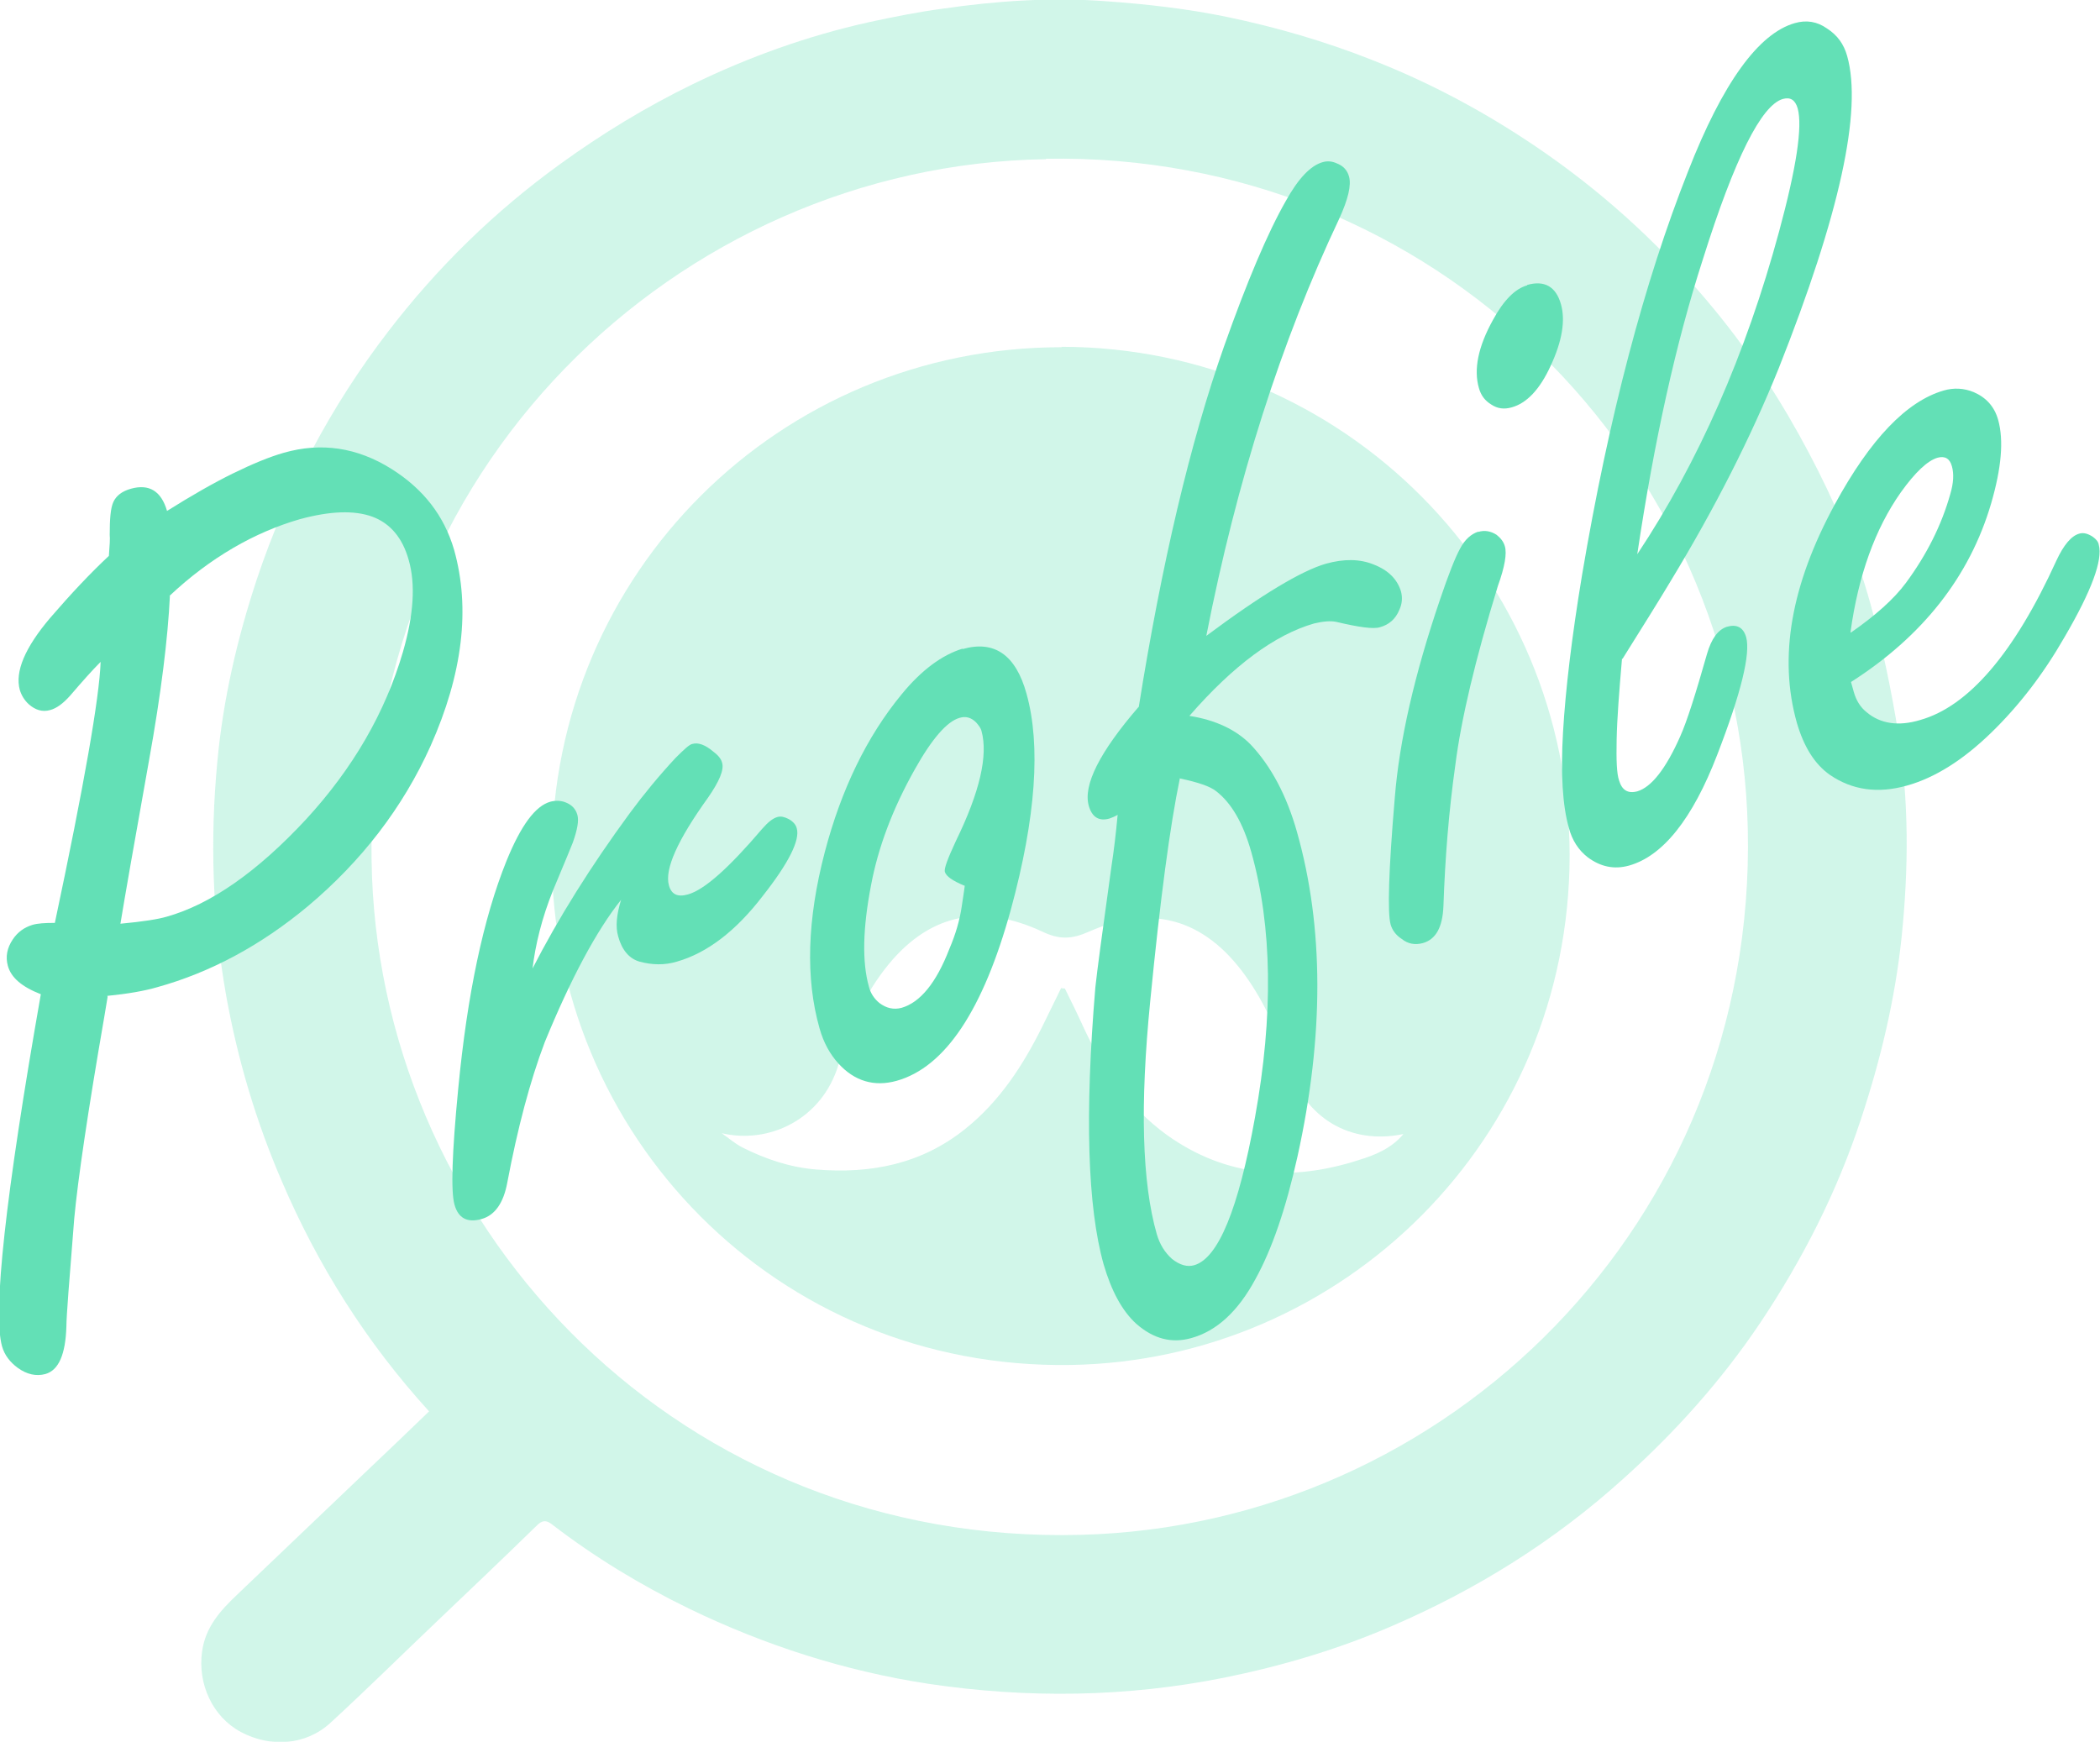
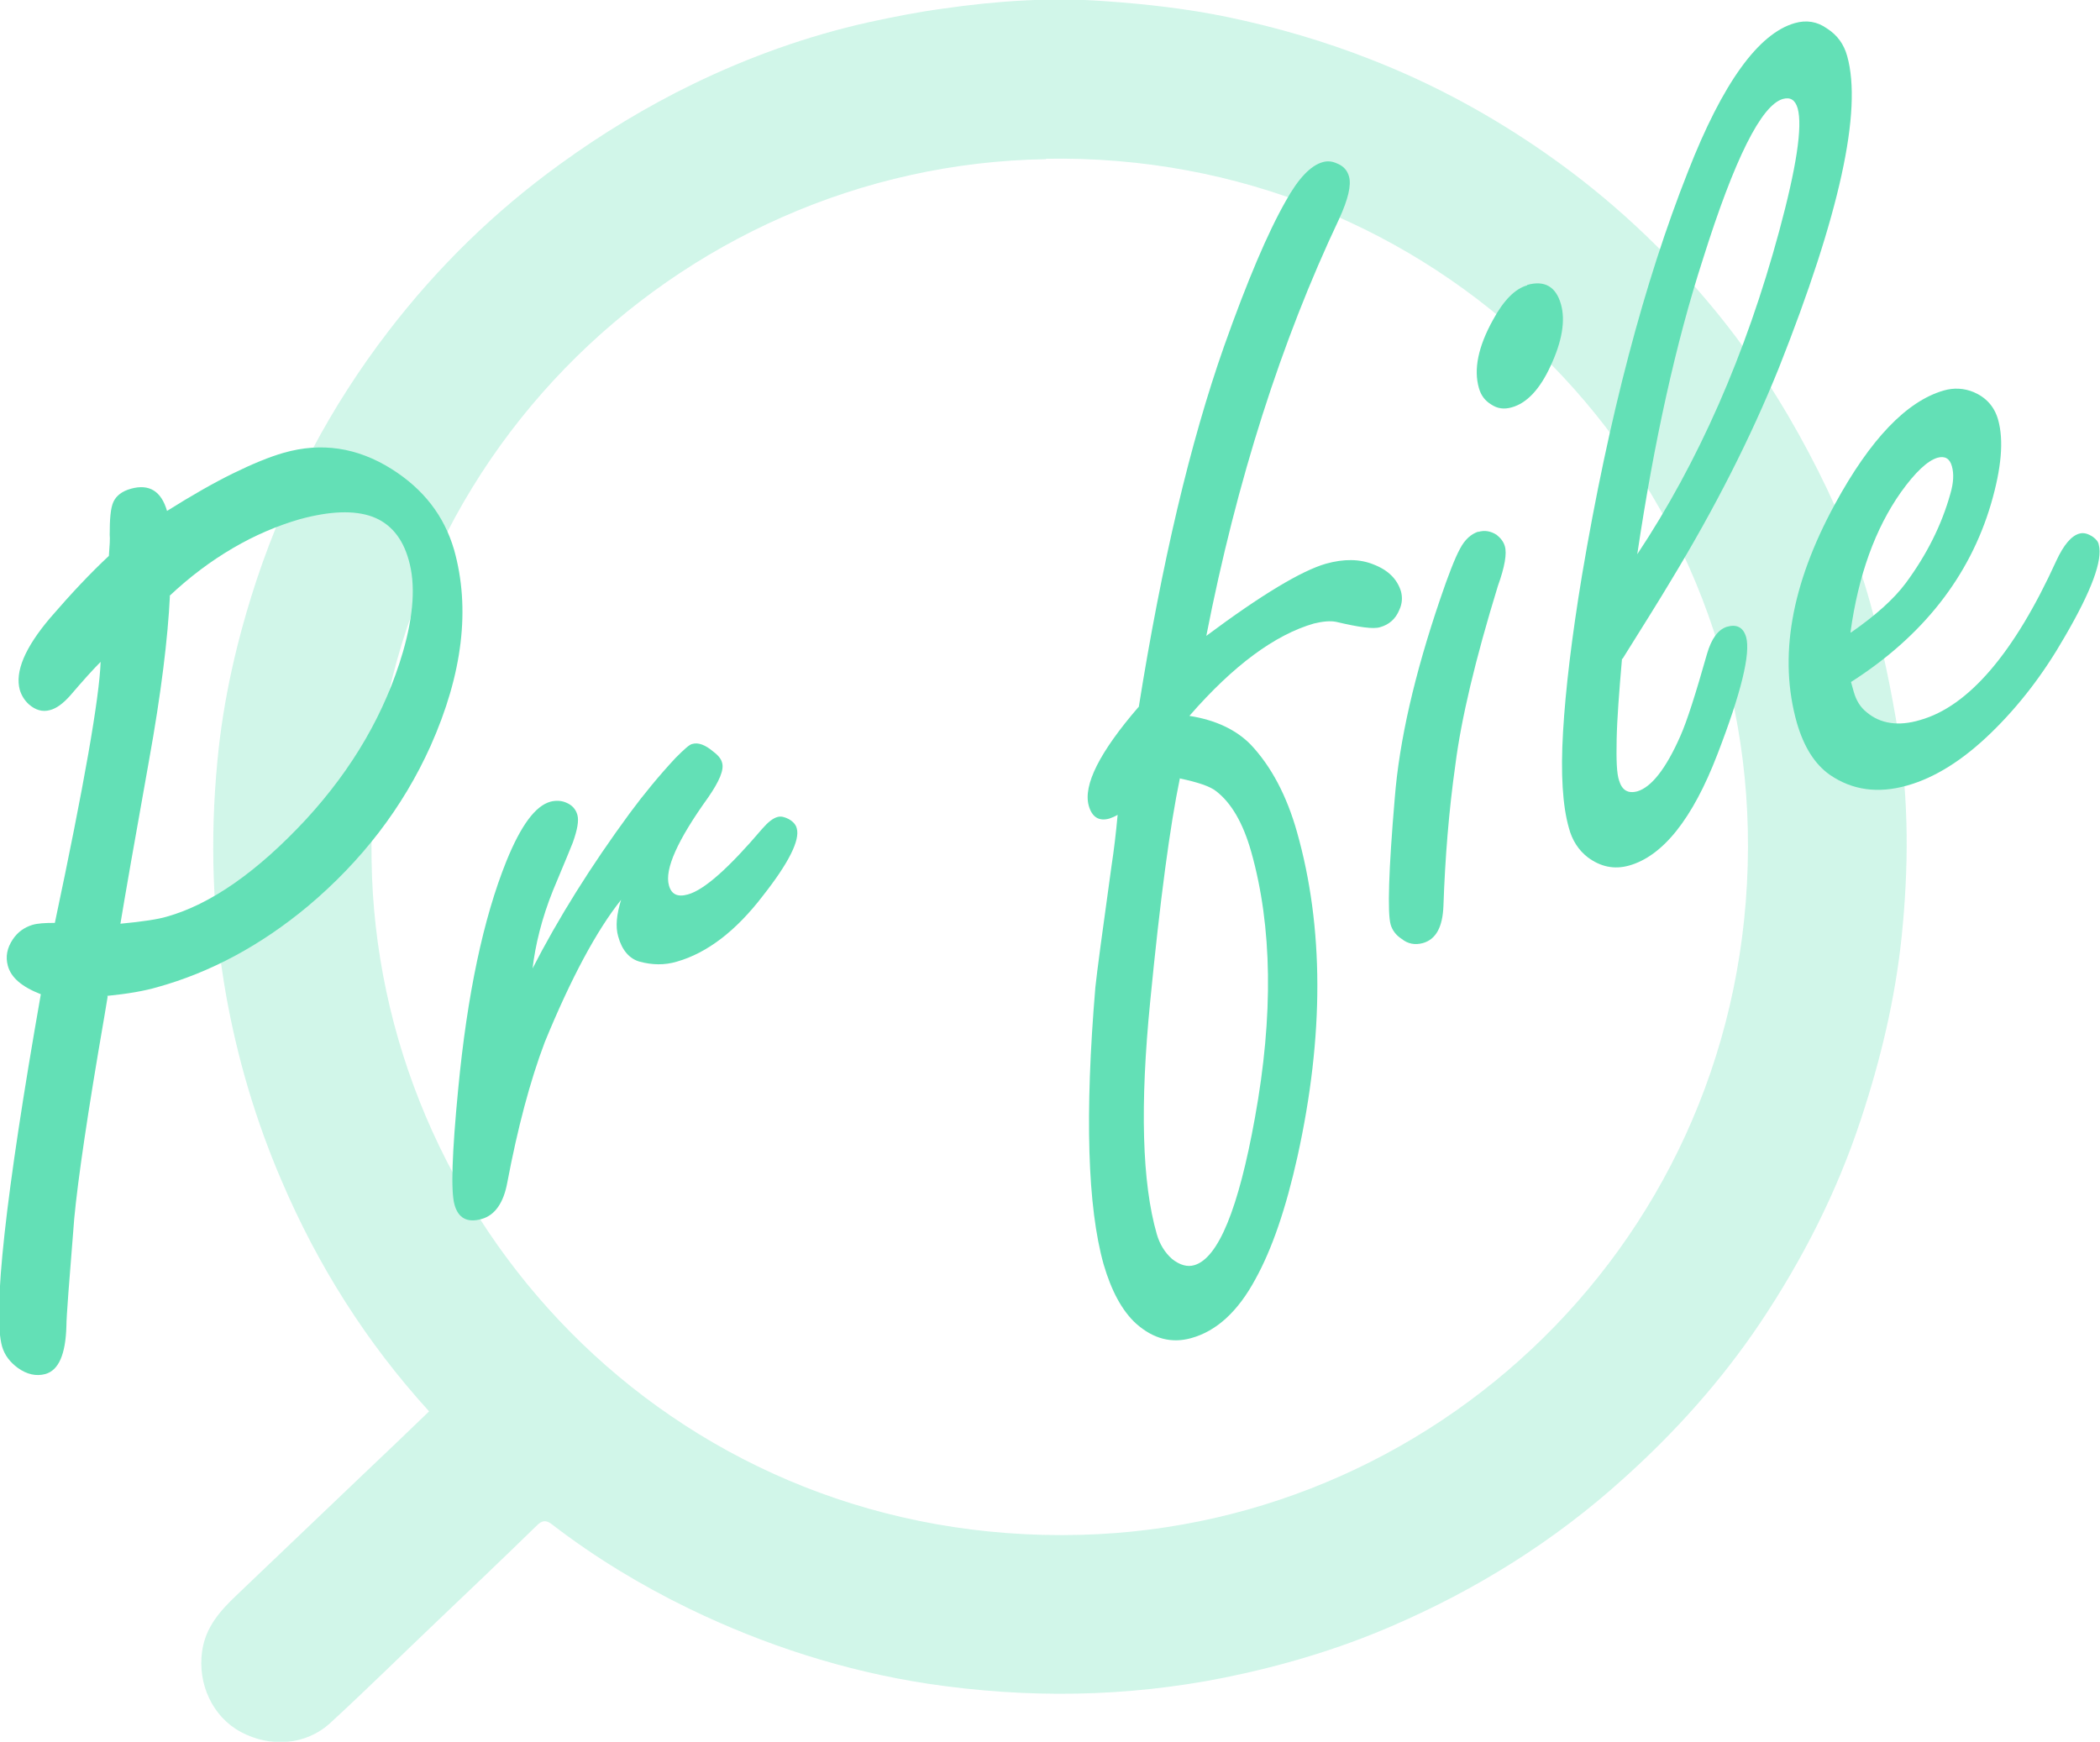
<svg xmlns="http://www.w3.org/2000/svg" id="_レイヤー_2" data-name="レイヤー 2" viewBox="0 0 50.92 42.24">
  <defs>
    <style>
      .cls-1 {
        opacity: .3;
      }

      .cls-2 {
        fill: #63e0b6;
        stroke-width: 0px;
      }
    </style>
  </defs>
  <g id="_レイヤー1" data-name="レイヤー1">
    <g>
      <g class="cls-1">
        <path class="cls-2" d="m10.4,34.22c-1.52-1.67-2.69-3.53-3.56-5.56-.63-1.46-1.08-2.97-1.36-4.54-.33-1.87-.39-3.76-.21-5.65.14-1.51.48-2.98.96-4.43.73-2.18,1.79-4.19,3.19-6.01,1.19-1.55,2.57-2.9,4.16-4.05,1.02-.74,2.09-1.39,3.22-1.94,1.36-.66,2.78-1.17,4.26-1.5.6-.13,1.2-.25,1.8-.33,1.31-.19,2.63-.28,3.96-.18.98.07,1.96.18,2.93.38,1.2.25,2.37.59,3.51,1.04,1.51.59,2.92,1.36,4.25,2.29,1.53,1.07,2.89,2.34,4.07,3.78.88,1.07,1.63,2.23,2.28,3.46.62,1.17,1.14,2.38,1.49,3.65.29,1.04.51,2.1.68,3.16.26,1.63.25,3.28.08,4.93-.16,1.52-.51,2.98-.99,4.43-.58,1.76-1.41,3.39-2.44,4.93-.94,1.4-2.06,2.65-3.32,3.78-1.67,1.51-3.56,2.69-5.63,3.58-1.3.56-2.65.96-4.03,1.24-2.39.48-4.79.51-7.2.15-2.02-.31-3.95-.93-5.79-1.82-1.17-.57-2.28-1.24-3.32-2.04-.15-.12-.25-.1-.37.02-.82.8-1.65,1.59-2.48,2.38-.84.8-1.67,1.62-2.53,2.41-.6.55-1.46.6-2.17.22-.69-.37-1.05-1.17-.94-1.95.08-.59.44-.99.84-1.37,1.02-.97,2.04-1.95,3.06-2.92.53-.5,1.06-1.01,1.6-1.53ZM25.36,3.86c-8.94.14-16.71,7.59-16.34,17.39.33,8.68,7.53,16.22,17.18,15.97,8.91-.23,16.39-7.58,16.18-17.11-.2-8.97-7.6-16.43-17.02-16.26Z" />
-         <path class="cls-2" d="m25.74,8.42c-6.83,0-12.34,5.47-12.36,12.31-.02,6.77,5.44,12.48,12.57,12.37,6.59-.1,12.1-5.45,12.11-12.36,0-6.76-5.46-12.32-12.32-12.33Zm7.21,19.71c-1.64.53-3.22.42-4.66-.61-.91-.66-1.53-1.57-2-2.57-.15-.33-.31-.66-.47-.98-.03,0-.06,0-.09-.01-.15.31-.3.61-.45.92-.47.95-1.04,1.83-1.88,2.5-1.06.85-2.29,1.09-3.61.98-.63-.05-1.22-.25-1.78-.53-.18-.09-.34-.23-.51-.35,1.14.27,2.43-.33,2.83-1.66.26-.88.63-1.72,1.22-2.44,1.04-1.26,2.3-1.45,3.72-.79.42.2.71.19,1.14,0,1.51-.67,2.79-.31,3.78,1.06.49.68.81,1.43,1.06,2.22.4,1.24,1.49,1.9,2.78,1.63-.29.35-.69.51-1.08.63Z" />
      </g>
      <g>
        <path class="cls-2" d="m2.61,24.17l-.08.48c-.4,2.31-.64,3.94-.73,4.9-.12,1.5-.19,2.37-.19,2.61-.02.69-.19,1.07-.51,1.16-.22.06-.45.01-.67-.15-.19-.14-.32-.31-.38-.52-.23-.81.08-3.65.94-8.54-.46-.18-.72-.4-.8-.69-.06-.22-.02-.43.12-.64.12-.18.28-.29.47-.35.13-.04.31-.05.55-.05.71-3.35,1.08-5.46,1.11-6.33-.2.2-.44.47-.74.82-.17.19-.33.31-.49.35-.18.05-.35,0-.51-.14-.11-.1-.18-.22-.22-.35-.12-.44.12-1.02.74-1.75.5-.58.97-1.08,1.42-1.5.02-.25.03-.42.02-.51,0-.38.02-.65.09-.8.07-.15.21-.26.43-.32.44-.12.73.06.87.54.59-.37,1.13-.68,1.6-.91.47-.23.88-.4,1.23-.5.91-.26,1.78-.13,2.61.39.78.49,1.28,1.14,1.52,1.96.4,1.42.21,3.01-.57,4.76-.67,1.49-1.67,2.79-2.98,3.89-1.13.94-2.35,1.6-3.65,1.96-.31.09-.71.16-1.21.21Zm1.51-9.72c-.05,1.02-.21,2.35-.51,4.01-.36,2.01-.59,3.33-.69,3.94.54-.05.92-.11,1.12-.17,1.07-.3,2.2-1.09,3.38-2.36,1.14-1.24,1.92-2.59,2.35-4.06.26-.9.31-1.64.14-2.23-.15-.54-.45-.89-.88-1.05-.44-.16-1.02-.14-1.76.06-.55.16-1.09.39-1.62.7-.53.31-1.04.69-1.54,1.16Z" />
        <path class="cls-2" d="m12.9,23.51c.64-1.25,1.43-2.51,2.37-3.79.34-.46.71-.91,1.11-1.34.21-.21.34-.33.41-.34.14-.04.31.02.51.19.12.09.19.18.21.27.05.17-.07.45-.34.84-.74,1.03-1.06,1.74-.95,2.13.06.22.21.29.46.22.4-.11,1-.65,1.8-1.59.14-.16.26-.26.38-.29.08-.02.16,0,.26.05.11.06.18.14.2.23.08.28-.19.83-.82,1.63-.65.85-1.35,1.39-2.09,1.6-.3.09-.6.08-.9,0-.25-.07-.43-.28-.52-.61-.07-.24-.04-.53.07-.89-.59.74-1.21,1.89-1.85,3.45-.36.95-.66,2.09-.91,3.41-.09.49-.3.79-.62.88-.35.1-.57-.02-.66-.35-.09-.32-.06-1.25.09-2.8.22-2.3.61-4.14,1.17-5.53.35-.86.7-1.34,1.07-1.44.12-.03.25-.03.37.02.15.06.24.16.28.3.04.14,0,.36-.11.67-.02.06-.18.44-.48,1.16-.27.67-.43,1.32-.5,1.92Z" />
-         <path class="cls-2" d="m23.34,15.74c.77-.22,1.29.14,1.55,1.08.35,1.25.23,3-.38,5.24-.67,2.43-1.59,3.82-2.77,4.15-.54.15-1.02.01-1.41-.42-.2-.22-.36-.5-.46-.86-.34-1.2-.3-2.63.13-4.27.4-1.52,1.02-2.8,1.86-3.82.49-.6.99-.96,1.48-1.11Zm.05,5.74c-.29-.12-.45-.23-.48-.34-.02-.08.07-.32.27-.75.58-1.19.78-2.07.62-2.66-.02-.08-.07-.14-.13-.21-.12-.12-.25-.16-.41-.11-.3.09-.66.5-1.08,1.25-.54.96-.89,1.9-1.06,2.81-.2,1.04-.22,1.86-.05,2.46.04.16.13.29.25.39.17.13.35.17.54.12.45-.13.84-.6,1.16-1.43.15-.35.25-.69.3-1.03s.08-.51.07-.52Z" />
        <path class="cls-2" d="m27.61,17.16c.56-3.51,1.25-6.43,2.07-8.76.56-1.58,1.06-2.76,1.5-3.53.3-.54.6-.86.9-.94.11-.03.22-.02.33.03.16.06.26.17.3.32.06.21-.02.55-.24,1.03-1.4,2.96-2.48,6.33-3.22,10.11,1.34-1,2.31-1.58,2.9-1.75.43-.12.82-.12,1.16.02.36.14.57.36.66.65.04.15.03.3-.04.45-.09.22-.25.36-.47.42-.16.05-.51,0-1.06-.13-.15-.03-.33-.01-.54.04-.94.27-1.95,1.01-3.02,2.24.64.1,1.14.34,1.49.7.49.52.87,1.23,1.12,2.12.65,2.3.66,4.93.01,7.87-.28,1.26-.62,2.25-1.02,2.97-.42.78-.94,1.26-1.56,1.43-.47.13-.91.02-1.33-.35-.34-.31-.6-.79-.79-1.44-.39-1.39-.46-3.63-.2-6.72.04-.38.17-1.35.39-2.93.06-.39.11-.81.15-1.25-.07.04-.14.07-.2.09-.25.07-.42-.03-.5-.31-.14-.5.26-1.3,1.21-2.4Zm1,1.71c-.24,1.15-.48,2.95-.72,5.41-.25,2.52-.2,4.4.16,5.65.07.24.19.44.37.6.19.15.37.2.54.15.58-.17,1.07-1.36,1.47-3.58.45-2.48.42-4.63-.09-6.44-.2-.71-.49-1.2-.86-1.48-.14-.11-.43-.21-.86-.3Z" />
        <path class="cls-2" d="m35.84,12.9c.16-.05.31-.02.45.07.1.08.17.17.2.28.05.17,0,.49-.17.96-.55,1.79-.89,3.23-1.03,4.33-.16,1.13-.25,2.27-.29,3.43-.02.51-.18.81-.5.9-.19.05-.36.02-.51-.1-.14-.09-.23-.21-.27-.35-.08-.28-.05-1.31.1-3.07.11-1.39.48-3,1.1-4.82.2-.59.36-1,.48-1.22.12-.23.27-.36.45-.42Zm1.19-5.99c.42-.12.7.04.82.47.11.39.03.89-.25,1.49-.26.57-.58.91-.95,1.01-.18.05-.34.03-.49-.07-.15-.09-.25-.22-.3-.4-.13-.45-.02-1,.34-1.65.26-.48.54-.76.83-.84Z" />
        <path class="cls-2" d="m39.33,15.97c-.07.81-.12,1.46-.13,1.96s0,.83.06,1c.07.23.21.32.44.26.34-.1.69-.54,1.04-1.33.17-.38.38-1.05.65-2,.11-.38.27-.59.48-.66.24-.07.4.01.47.25.11.4-.12,1.35-.7,2.85-.6,1.56-1.32,2.46-2.14,2.69-.36.1-.69.03-1-.2-.22-.17-.38-.41-.46-.72-.15-.53-.2-1.3-.14-2.32.06-1.02.21-2.29.46-3.8.65-3.85,1.51-7.11,2.57-9.79.84-2.15,1.71-3.35,2.59-3.6.28-.08.54-.04.78.13.25.16.41.38.49.67.37,1.32-.18,3.84-1.66,7.57-.67,1.66-1.54,3.38-2.62,5.16-.28.47-.67,1.09-1.17,1.89Zm.37-2.53c1.48-2.23,2.63-4.84,3.44-7.83.42-1.55.57-2.54.45-2.98-.06-.21-.18-.28-.36-.23-.52.15-1.17,1.44-1.94,3.89-.65,2.01-1.18,4.4-1.59,7.15Z" />
        <path class="cls-2" d="m44.88,16.53l.07.25c.06.21.16.37.31.49.33.28.77.35,1.3.19,1.17-.33,2.28-1.62,3.3-3.86.18-.39.37-.61.56-.66.1-.03.21,0,.33.08.08.06.13.12.14.19.1.37-.17,1.11-.83,2.24-.51.89-1.1,1.66-1.78,2.32-.68.66-1.36,1.09-2.04,1.28-.71.2-1.33.11-1.87-.26-.37-.26-.63-.68-.8-1.26-.45-1.59-.14-3.35.92-5.3.86-1.58,1.74-2.5,2.64-2.76.24-.07.49-.06.73.04.3.13.5.35.59.67.14.5.08,1.17-.17,2.03-.52,1.77-1.66,3.22-3.4,4.33Zm0-1.19c.59-.41,1.04-.81,1.33-1.2.51-.69.87-1.41,1.08-2.16.08-.27.09-.49.04-.67-.05-.19-.17-.26-.35-.21-.24.07-.54.35-.89.84-.62.88-1.03,2.01-1.22,3.39Z" />
      </g>
    </g>
  </g>
</svg>